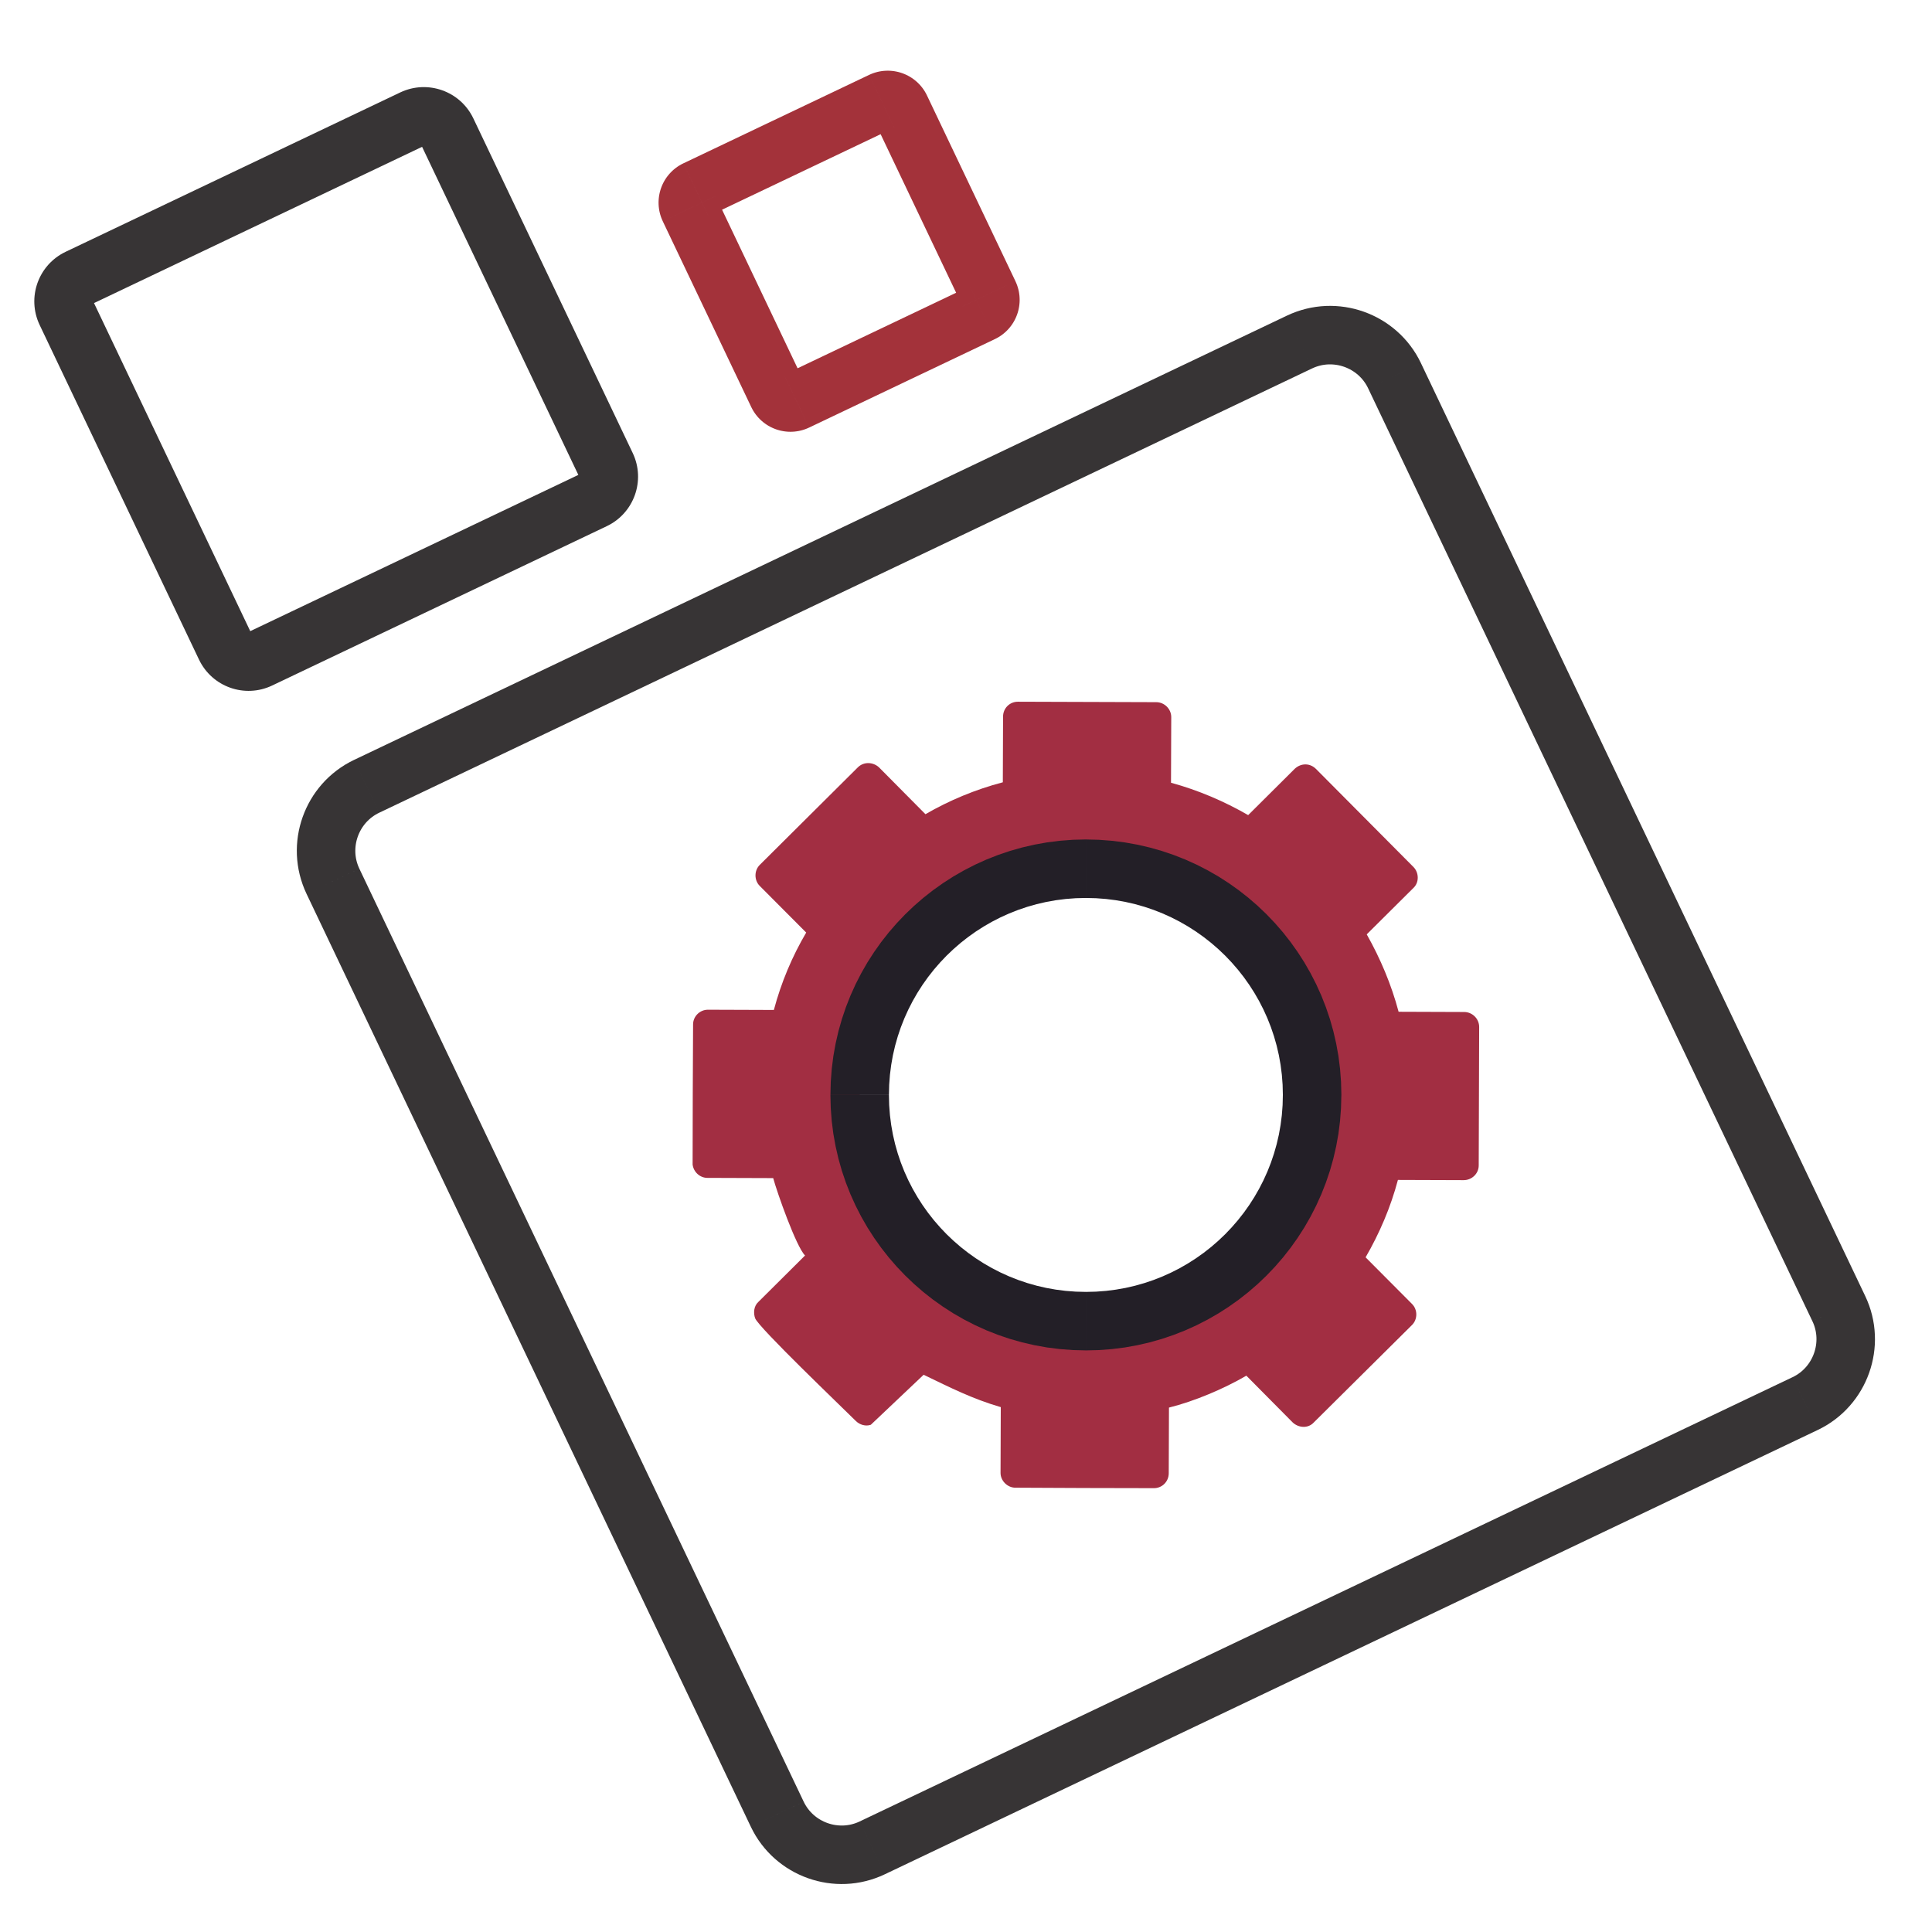
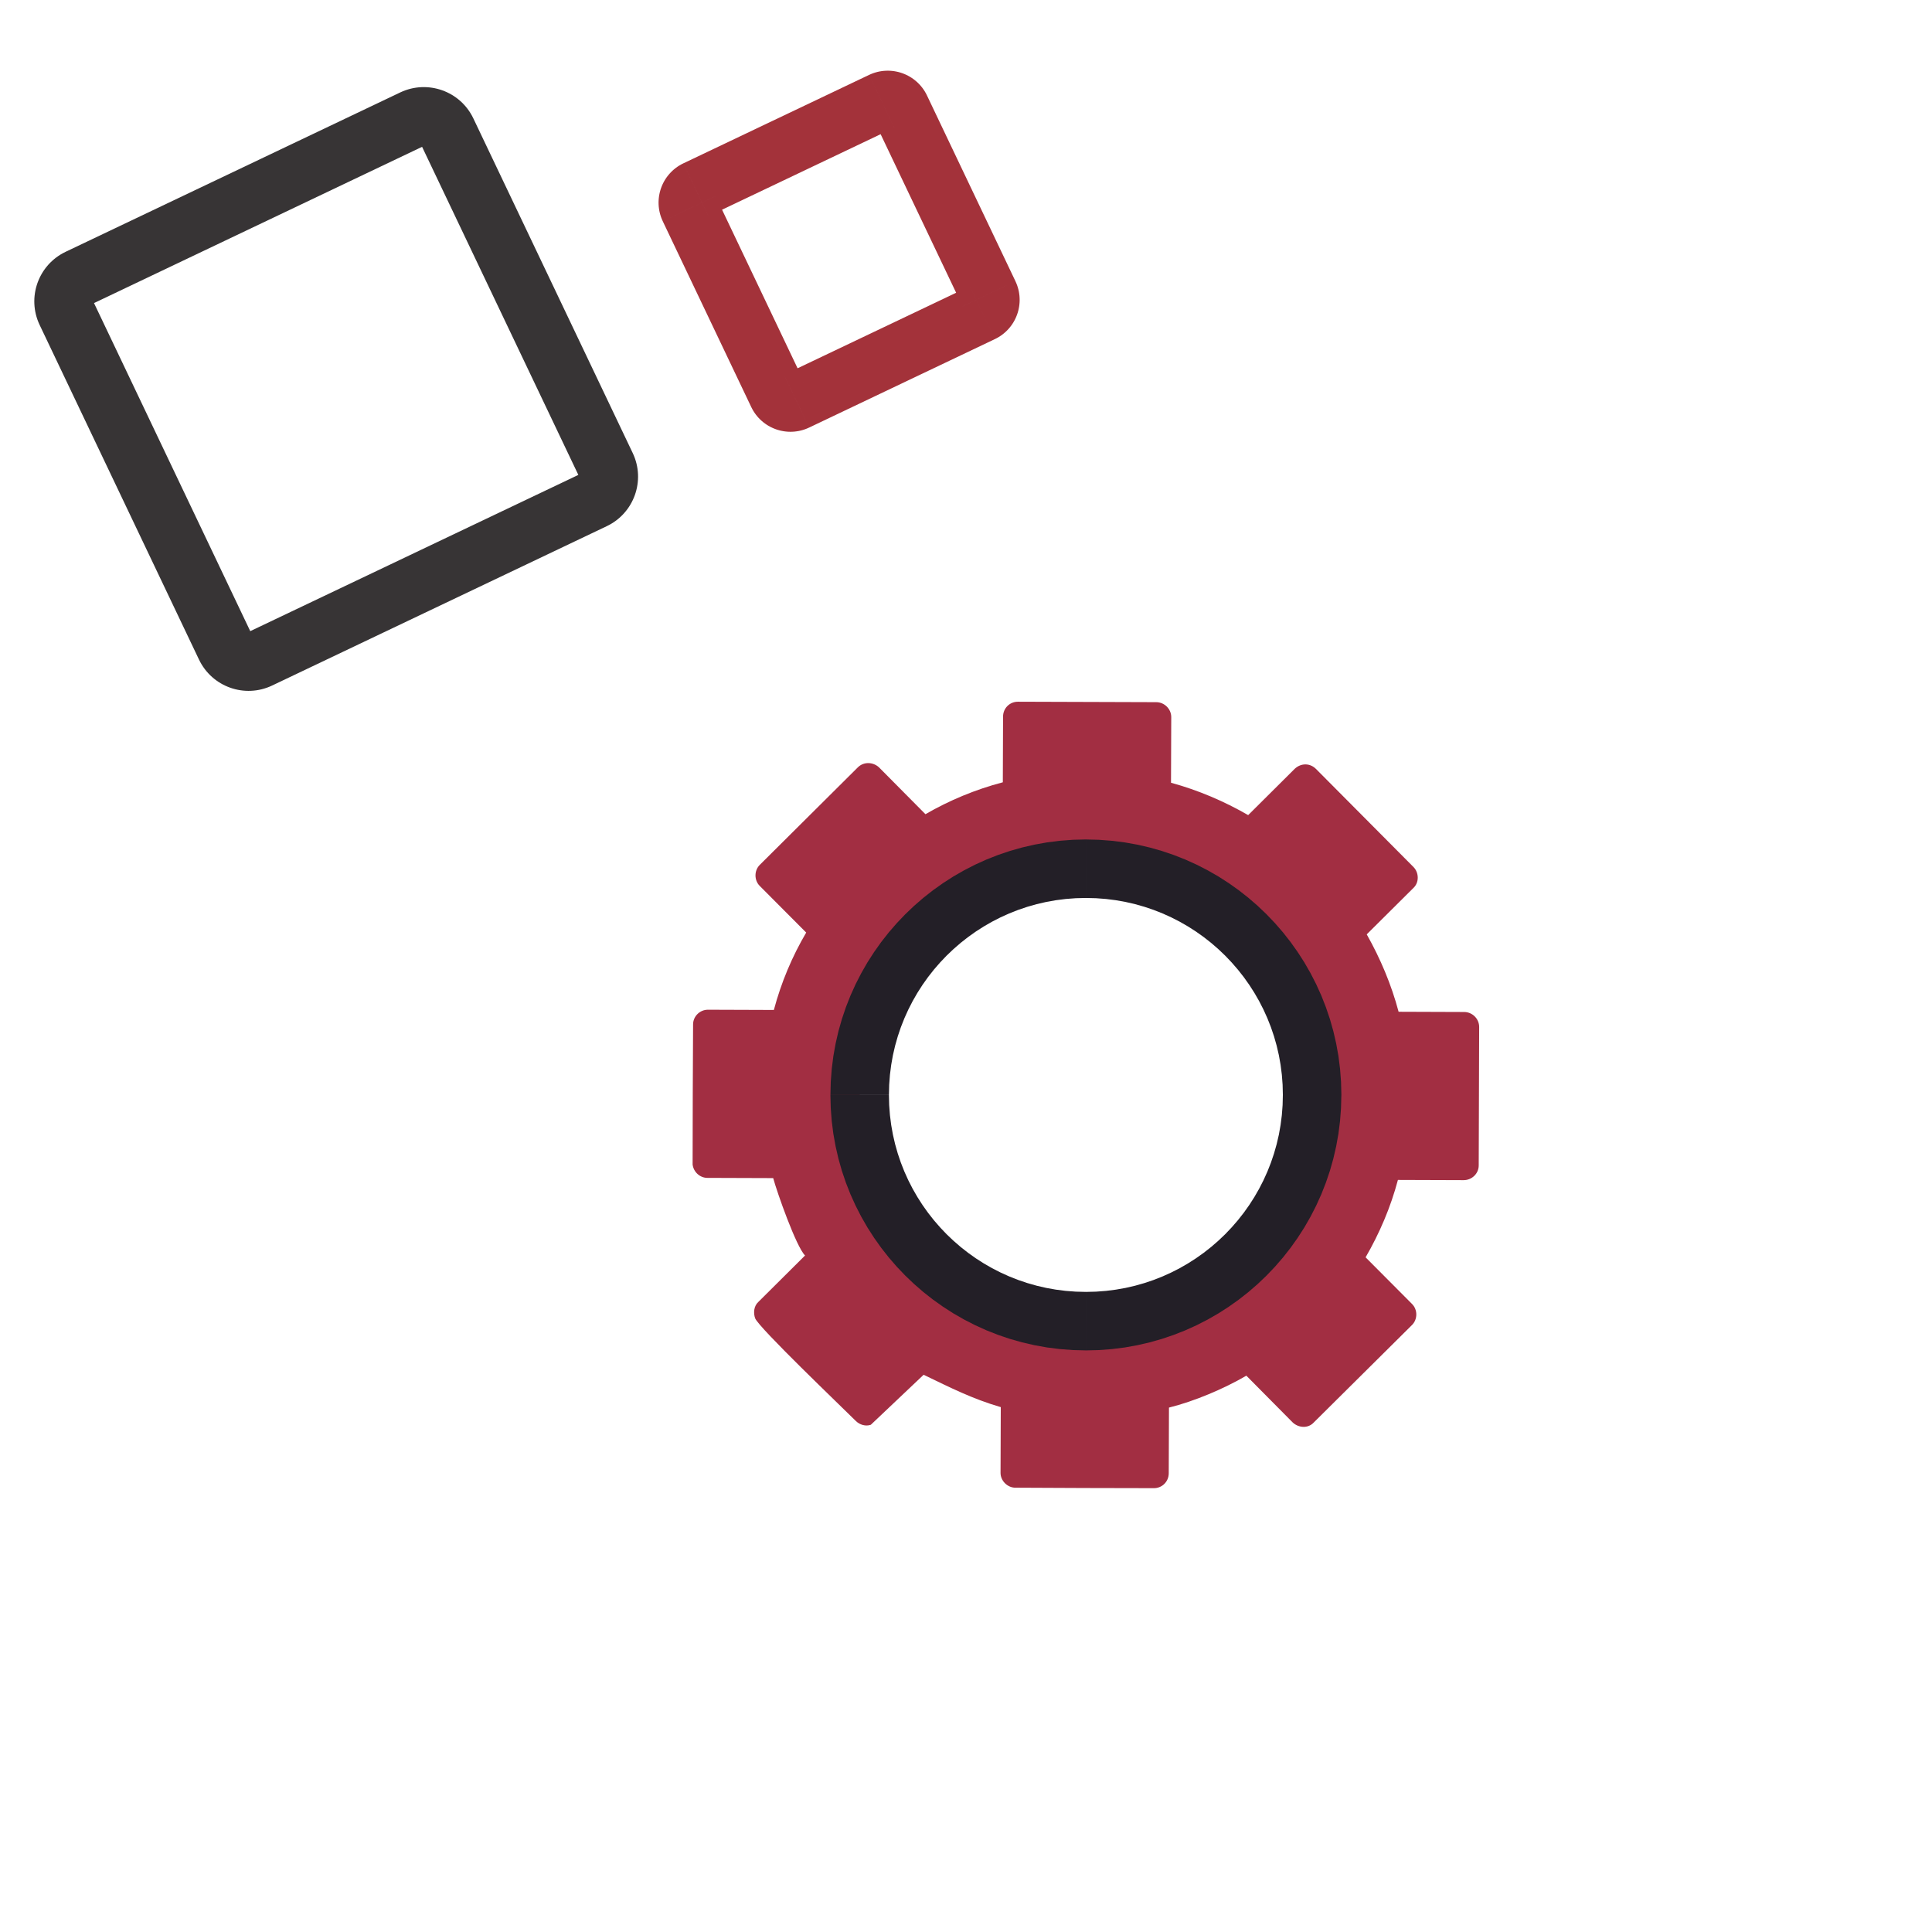
<svg xmlns="http://www.w3.org/2000/svg" xml:space="preserve" width="22.489mm" height="22.489mm" version="1.0" style="shape-rendering:geometricPrecision; text-rendering:geometricPrecision; image-rendering:optimizeQuality; fill-rule:evenodd; clip-rule:evenodd" viewBox="0 0 2248.94 2248.94">
  <defs>
    <style type="text/css">
   
    .fil2 {fill:#A22E42}
    .fil0 {fill:#373435;fill-rule:nonzero}
    .fil1 {fill:#A3323A;fill-rule:nonzero}
    .fil3 {fill:#231F27;fill-rule:nonzero}
   
  </style>
  </defs>
  <g id="Слой_x0020_1">
    <g id="_2002276034880">
      <g>
-         <path class="fil0" d="M1527.41 428.85l-1086 517.2 -29.28 -61.48 1086 -517.2 0 0 29.28 61.48zm126.62 -6.17l-61.48 29.28 0 0 -1.14 -2.25 -1.24 -2.15 -1.32 -2.05 -1.42 -1.98 -1.47 -1.85 -1.59 -1.79 -1.69 -1.74 -1.69 -1.59 -1.82 -1.52 -1.94 -1.48 -1.9 -1.31 -1.99 -1.23 -2.09 -1.16 -2.14 -1.06 -2.18 -0.96 -2.18 -0.83 -2.29 -0.74 -2.3 -0.65 -2.25 -0.51 -2.32 -0.4 -2.39 -0.3 -2.37 -0.19 -2.36 -0.07 -2.39 0.04 -2.31 0.15 -2.39 0.29 -2.34 0.38 -2.32 0.52 -2.38 0.65 -2.35 0.77 -2.29 0.88 -2.29 1.02 -29.28 -61.48 5.47 -2.44 5.57 -2.14 5.59 -1.83 5.6 -1.53 5.7 -1.26 5.72 -0.96 5.69 -0.67 5.75 -0.39 5.67 -0.1 5.68 0.17 5.61 0.45 5.55 0.7 5.56 0.98 5.53 1.25 5.38 1.49 5.29 1.74 5.26 2.01 5.12 2.24 5.02 2.48 4.89 2.72 4.81 2.97 4.7 3.25 4.44 3.4 4.36 3.66 4.23 3.93 3.97 4.08 3.83 4.33 3.65 4.59 3.4 4.74 3.2 4.97 2.94 5.15 2.72 5.33 0 0zm455.71 1115.28l-517.19 -1086 61.48 -29.28 517.19 1086 -61.48 29.28zm6.17 126.62l-29.28 -61.48 0 0 2.25 -1.14 2.15 -1.24 2.07 -1.33 1.97 -1.41 1.87 -1.49 1.79 -1.58 1.68 -1.64 1.63 -1.75 1.54 -1.82 1.42 -1.87 1.34 -1.95 1.26 -2.02 1.14 -2.06 1.06 -2.14 0.96 -2.18 0.83 -2.18 0.73 -2.25 0.64 -2.3 0.53 -2.34 0.41 -2.3 0.29 -2.34 0.19 -2.39 0.07 -2.32 -0.04 -2.38 -0.16 -2.4 -0.28 -2.35 -0.39 -2.34 -0.52 -2.36 -0.64 -2.34 -0.75 -2.31 -0.89 -2.3 -1.04 -2.32 61.48 -29.28 2.42 5.44 2.15 5.56 1.85 5.63 1.54 5.64 1.24 5.66 0.97 5.72 0.66 5.73 0.38 5.66 0.12 5.68 -0.17 5.72 -0.45 5.61 -0.71 5.6 -0.99 5.56 -1.23 5.44 -1.48 5.38 -1.75 5.33 -2.01 5.26 -2.24 5.12 -2.48 5.02 -2.74 4.92 -2.96 4.78 -3.2 4.65 -3.46 4.53 -3.66 4.34 -3.87 4.17 -4.14 4.04 -4.35 3.82 -4.55 3.63 -4.77 3.41 -4.95 3.19 -5.15 2.94 -5.33 2.72 0 0zm-1115.27 455.72l1085.99 -517.2 29.28 61.48 -1085.99 517.2 0 0 -29.28 -61.48zm-126.62 6.17l61.48 -29.28 0 0 1.14 2.25 1.24 2.15 1.32 2.05 1.42 1.98 1.49 1.88 1.56 1.76 1.68 1.72 1.73 1.62 1.79 1.51 1.92 1.46 1.93 1.33 1.99 1.23 2.11 1.17 2.13 1.06 2.14 0.94 2.21 0.84 2.28 0.74 2.3 0.65 2.27 0.51 2.3 0.4 2.39 0.3 2.37 0.19 2.36 0.07 2.39 -0.04 2.32 -0.15 2.38 -0.29 2.34 -0.38 2.34 -0.52 2.37 -0.65 2.34 -0.76 2.29 -0.89 2.3 -1.02 29.28 61.48 -5.48 2.44 -5.55 2.13 -5.6 1.84 -5.61 1.53 -5.7 1.26 -5.7 0.96 -5.7 0.67 -5.76 0.39 -5.67 0.1 -5.68 -0.17 -5.61 -0.45 -5.55 -0.7 -5.56 -0.98 -5.51 -1.25 -5.4 -1.49 -5.28 -1.74 -5.25 -2 -5.16 -2.26 -5.01 -2.48 -4.87 -2.71 -4.81 -2.97 -4.67 -3.23 -4.48 -3.42 -4.37 -3.67 -4.19 -3.9 -4 -4.1 -3.84 -4.36 -3.63 -4.56 -3.4 -4.74 -3.2 -4.97 -2.94 -5.15 -2.72 -5.33 0 0zm-455.72 -1115.28l517.2 1086 -61.48 29.28 -517.2 -1086 0 0 61.48 -29.28zm-6.17 -126.62l29.28 61.48 0 0 -2.25 1.14 -2.15 1.24 -2.05 1.32 -1.98 1.42 -1.88 1.49 -1.76 1.56 -1.72 1.68 -1.62 1.73 -1.51 1.79 -1.46 1.93 -1.33 1.92 -1.23 1.99 -1.16 2.09 -1.06 2.14 -0.96 2.18 -0.83 2.18 -0.74 2.29 -0.65 2.3 -0.51 2.26 -0.4 2.3 -0.3 2.38 -0.19 2.39 -0.07 2.36 0.04 2.39 0.15 2.31 0.29 2.39 0.38 2.34 0.52 2.32 0.65 2.38 0.77 2.35 0.88 2.29 1.02 2.29 -61.48 29.28 -2.44 -5.47 -2.14 -5.57 -1.83 -5.59 -1.53 -5.6 -1.26 -5.7 -0.96 -5.72 -0.67 -5.69 -0.39 -5.75 -0.1 -5.67 0.17 -5.68 0.45 -5.61 0.7 -5.56 0.98 -5.56 1.25 -5.52 1.49 -5.38 1.74 -5.29 2.01 -5.26 2.24 -5.12 2.48 -5.02 2.72 -4.89 2.97 -4.81 3.23 -4.68 3.42 -4.47 3.67 -4.37 3.9 -4.19 4.1 -4 4.36 -3.84 4.56 -3.63 4.74 -3.4 4.97 -3.2 5.15 -2.94 5.33 -2.72 0 0z" />
-       </g>
+         </g>
      <g>
        <path class="fil0" d="M495.22 169.06l-389.66 185.58 -29.28 -61.48 389.66 -185.58 0.02 -0.01 29.26 61.49zm55.75 -31.3l-61.48 29.28 0 -0.01 0.08 0.17 0.12 0.2 0.14 0.22 0.15 0.21 0.14 0.18 0.06 0.06 0.19 0.2 0.21 0.2 0.12 0.1 0.2 0.15 0.17 0.12 0.18 0.11 0.2 0.11 0.13 0.07 0.17 0.07 0.12 0.05 0.21 0.06 0.15 0.05 0.3 0.06 0.13 0.03 0.12 0.01 0.35 0.03 0.1 0.01 0.2 -0.01 0.3 -0.02 0.17 -0.02 0.28 -0.05 0.24 -0.05 0.19 -0.06 0.18 -0.05 0.21 -0.09 0.2 -0.08 -29.24 -61.5 2.98 -1.32 3.03 -1.17 3.04 -0.99 3.05 -0.84 3.12 -0.69 3.16 -0.53 3.07 -0.36 3.2 -0.22 3.1 -0.05 2.98 0.09 3.21 0.25 2.96 0.39 2.97 0.51 3.08 0.7 2.91 0.81 2.93 0.96 2.78 1.07 2.79 1.21 2.71 1.35 2.7 1.49 2.62 1.63 2.53 1.74 2.5 1.91 2.32 1.96 2.35 2.18 2.21 2.3 2 2.26 1.98 2.48 1.89 2.63 1.76 2.74 1.62 2.82 1.46 2.89 0 -0.01zm124.1 418.94l-185.58 -389.66 61.48 -29.28 185.58 389.66 0.01 0.02 -61.49 29.26zm31.31 55.75l-29.28 -61.48 0 0 -0.16 0.08 -0.2 0.12 -0.22 0.14 -0.21 0.15 -0.18 0.14 -0.12 0.11 -0.21 0.2 -0.14 0.15 -0.1 0.12 -0.15 0.2 -0.12 0.17 -0.06 0.1 -0.15 0.28 -0.12 0.23 -0.03 0.07 -0.05 0.12 -0.06 0.21 -0.05 0.15 -0.06 0.3 -0.03 0.13 -0.01 0.12 -0.03 0.35 -0.01 0.1 0.01 0.2 0.02 0.3 0.02 0.17 0.05 0.28 0.05 0.24 0.06 0.19 0.05 0.18 0.09 0.21 0.08 0.2 61.5 -29.24 1.32 2.98 1.17 3.03 0.99 3.04 0.84 3.05 0.69 3.12 0.53 3.16 0.36 3.07 0.22 3.2 0.05 3.1 -0.09 2.98 -0.25 3.21 -0.39 2.96 -0.51 2.97 -0.7 3.08 -0.81 2.91 -0.96 2.93 -1.07 2.78 -1.17 2.69 -1.38 2.81 -1.55 2.78 -1.58 2.54 -1.74 2.53 -1.91 2.5 -1.96 2.32 -2.12 2.29 -2.29 2.22 -2.32 2.05 -2.48 1.98 -2.63 1.89 -2.74 1.76 -2.82 1.62 -2.88 1.46 0 0zm-418.95 124.09l389.67 -185.57 29.28 61.48 -389.67 185.57 -29.28 -61.48zm-55.75 31.32l61.48 -29.28 0 0 -0.08 -0.16 -0.12 -0.2 -0.14 -0.22 -0.15 -0.21 -0.14 -0.18 -0.11 -0.12 -0.2 -0.21 -0.15 -0.14 -0.12 -0.1 -0.2 -0.15 -0.17 -0.12 -0.1 -0.06 -0.28 -0.15 -0.23 -0.12 -0.07 -0.03 -0.12 -0.05 -0.21 -0.06 -0.26 -0.08 -0.19 -0.04 -0.13 -0.02 -0.12 -0.02 -0.23 -0.01 -0.34 -0.02 -0.19 0.01 -0.19 0.01 -0.17 0.02 -0.28 0.05 -0.24 0.05 -0.19 0.06 -0.18 0.05 -0.21 0.09 -0.22 0.09 29.28 61.48 -3 1.33 -3.03 1.17 -3.04 0.99 -3.05 0.84 -3.12 0.69 -3.16 0.53 -3.07 0.36 -3.09 0.21 -3.09 0.07 -3.22 -0.1 -3.09 -0.25 -2.96 -0.38 -2.97 -0.52 -2.97 -0.66 -3.02 -0.84 -2.93 -0.96 -2.78 -1.07 -2.69 -1.17 -2.81 -1.38 -2.78 -1.55 -2.54 -1.58 -2.53 -1.74 -2.5 -1.91 -2.32 -1.96 -2.29 -2.12 -2.22 -2.29 -2.05 -2.32 -1.98 -2.48 -1.89 -2.63 -1.76 -2.74 -1.62 -2.82 -1.46 -2.88 0 0zm-124.09 -418.95l185.57 389.67 -61.48 29.28 -185.57 -389.67 61.48 -29.28zm-31.31 -55.75l29.28 61.48 -0.01 0 0.17 -0.08 0.2 -0.12 0.22 -0.14 0.21 -0.15 0.18 -0.14 0.06 -0.06 0.2 -0.19 0.2 -0.21 0.16 -0.19 0.1 -0.13 0.06 -0.09 0.16 -0.26 0.11 -0.2 0.07 -0.13 0.07 -0.17 0.05 -0.12 0.06 -0.21 0.08 -0.26 0.04 -0.19 0.02 -0.13 0.02 -0.12 0.01 -0.23 0.02 -0.34 -0.01 -0.19 -0.01 -0.19 -0.02 -0.17 -0.05 -0.28 -0.05 -0.24 -0.06 -0.19 -0.05 -0.18 -0.09 -0.21 -0.09 -0.22 -61.48 29.28 -1.33 -3 -1.17 -3.03 -0.99 -3.04 -0.84 -3.05 -0.69 -3.12 -0.53 -3.16 -0.36 -3.07 -0.21 -3.09 -0.07 -3.09 0.1 -3.22 0.25 -3.09 0.38 -2.96 0.52 -2.97 0.66 -2.97 0.84 -3.02 0.96 -2.93 1.07 -2.78 1.21 -2.79 1.35 -2.71 1.49 -2.7 1.68 -2.7 1.7 -2.45 1.84 -2.43 2.02 -2.39 2.18 -2.35 2.3 -2.21 2.26 -2 2.48 -1.98 2.63 -1.89 2.74 -1.76 2.82 -1.62 2.89 -1.46 -0.01 0z" />
      </g>
      <g>
        <path class="fil1" d="M1040.93 148.67l-216.24 102.98 -29.28 -61.48 216.24 -102.98 29.28 61.48zm38.11 -37.57l-61.48 29.28 0 0 0.41 0.79 0.5 0.88 0.41 0.63 0.53 0.74 0.58 0.73 0.53 0.6 0.58 0.59 0.72 0.67 0.53 0.46 0.72 0.55 0.85 0.59 0.53 0.33 0.73 0.4 0.84 0.42 0.76 0.33 0.79 0.3 0.72 0.24 0.94 0.26 0.74 0.16 0.72 0.13 0.92 0.11 0.72 0.06 0.91 0.03 0.88 -0.02 0.88 -0.06 0.84 -0.1 0.87 -0.14 0.83 -0.18 0.81 -0.23 1.05 -0.34 0.75 -0.29 0.78 -0.35 -29.28 -61.48 2.32 -1.03 2.33 -0.91 2.63 -0.86 2.39 -0.65 2.43 -0.54 2.47 -0.4 2.46 -0.3 2.48 -0.16 2.5 -0.06 2.51 0.09 2.3 0.18 2.5 0.31 2.28 0.41 2.3 0.5 2.46 0.68 2.24 0.74 2.27 0.86 2.22 0.97 2.26 1.12 2.11 1.18 1.89 1.17 2.17 1.49 1.98 1.53 1.77 1.5 1.9 1.77 1.7 1.75 1.61 1.82 1.6 2.01 1.49 2.08 1.31 2.03 1.34 2.32 1.17 2.31 0 0zm41.5 245.52l-102.98 -216.24 61.48 -29.28 102.98 216.24 -61.48 29.28zm37.58 38.1l-29.28 -61.48 0.02 -0.01 -0.82 0.42 -0.78 0.44 -0.72 0.47 -0.74 0.53 -0.61 0.48 -0.72 0.64 -0.7 0.67 -0.47 0.51 -0.66 0.78 -0.55 0.72 -0.42 0.62 -0.4 0.63 -0.45 0.82 -0.37 0.74 -0.3 0.7 -0.33 0.86 -0.24 0.72 -0.26 0.94 -0.16 0.74 -0.13 0.72 -0.09 0.73 -0.07 0.9 -0.04 1.13 0.02 0.67 0.06 0.88 0.1 0.84 0.14 0.87 0.18 0.83 0.23 0.81 0.34 1.05 0.29 0.75 0.35 0.78 61.48 -29.28 1.03 2.32 0.91 2.33 0.86 2.63 0.65 2.39 0.54 2.43 0.4 2.47 0.3 2.46 0.16 2.48 0.06 2.29 -0.08 2.71 -0.21 2.5 -0.29 2.31 -0.41 2.28 -0.5 2.3 -0.68 2.46 -0.74 2.24 -0.89 2.34 -0.94 2.14 -1.07 2.18 -1.23 2.2 -1.24 1.99 -1.32 1.92 -1.51 2 -1.7 2 -1.57 1.69 -1.86 1.81 -1.94 1.7 -1.89 1.5 -2.08 1.49 -2.12 1.37 -2.24 1.28 -2.32 1.18 0.02 -0.01zm-245.53 41.51l216.25 -102.99 29.28 61.48 -216.25 102.99 0 0 -29.28 -61.48zm-38.1 37.58l61.48 -29.28 0.01 0.02 -0.42 -0.82 -0.44 -0.78 -0.47 -0.72 -0.53 -0.74 -0.48 -0.61 -0.64 -0.72 -0.67 -0.7 -0.51 -0.47 -0.78 -0.66 -0.72 -0.55 -0.62 -0.42 -0.63 -0.4 -0.82 -0.45 -0.74 -0.37 -0.7 -0.3 -0.86 -0.33 -0.72 -0.24 -0.94 -0.26 -0.74 -0.16 -0.72 -0.13 -0.73 -0.09 -0.9 -0.07 -1.13 -0.04 -0.67 0.02 -0.88 0.06 -0.84 0.1 -0.87 0.14 -0.83 0.18 -0.81 0.23 -1.05 0.34 -0.75 0.29 -0.78 0.35 29.28 61.48 -2.32 1.03 -2.33 0.91 -2.63 0.86 -2.39 0.65 -2.43 0.54 -2.47 0.4 -2.46 0.3 -2.48 0.16 -2.29 0.06 -2.71 -0.08 -2.5 -0.21 -2.31 -0.29 -2.28 -0.41 -2.3 -0.5 -2.46 -0.68 -2.24 -0.74 -2.34 -0.89 -2.14 -0.94 -2.18 -1.07 -2.2 -1.23 -1.99 -1.24 -1.92 -1.32 -2 -1.51 -2 -1.7 -1.69 -1.57 -1.81 -1.86 -1.7 -1.94 -1.5 -1.89 -1.49 -2.08 -1.37 -2.12 -1.28 -2.24 -1.18 -2.32 0.01 0.02zm-41.51 -245.53l102.99 216.25 -61.48 29.28 -102.99 -216.25 0 0 61.48 -29.28zm-37.57 -38.11l29.28 61.48 0 0 0.79 -0.41 0.88 -0.5 0.63 -0.41 0.74 -0.53 0.73 -0.58 0.6 -0.53 0.59 -0.58 0.67 -0.72 0.46 -0.53 0.55 -0.72 0.59 -0.85 0.33 -0.53 0.4 -0.73 0.42 -0.84 0.33 -0.76 0.3 -0.79 0.24 -0.72 0.26 -0.94 0.16 -0.74 0.13 -0.72 0.11 -0.92 0.06 -0.72 0.03 -0.91 -0.02 -0.88 -0.06 -0.88 -0.1 -0.84 -0.14 -0.87 -0.18 -0.83 -0.23 -0.81 -0.34 -1.05 -0.29 -0.75 -0.35 -0.78 -61.48 29.28 -1.03 -2.32 -0.91 -2.33 -0.86 -2.63 -0.65 -2.39 -0.54 -2.43 -0.4 -2.47 -0.3 -2.46 -0.16 -2.48 -0.06 -2.5 0.09 -2.51 0.18 -2.3 0.31 -2.5 0.41 -2.28 0.5 -2.3 0.68 -2.46 0.74 -2.24 0.86 -2.27 0.97 -2.22 1.12 -2.26 1.18 -2.11 1.17 -1.89 1.49 -2.17 1.53 -1.98 1.5 -1.77 1.77 -1.9 1.75 -1.7 1.82 -1.61 2.01 -1.6 2.08 -1.49 2.03 -1.31 2.32 -1.34 2.31 -1.17 0 0z" />
      </g>
      <path class="fil2" d="M1343.24 1732.29c-53.77,0 -107.56,-0.27 -161.34,-0.54 -9.27,0 -17.22,-8.17 -17.22,-17.12 0,-25.55 0.27,-51.11 0.27,-76.66 -33.38,-9.75 -58.55,-22.65 -89.81,-37.67l-61.47 58.22c-6.09,2.11 -12.98,0 -17.49,-4.48 -18.01,-17.92 -112.06,-107.74 -117.1,-119.34 -2.37,-6.32 -1.58,-14.49 3.72,-19.23l54.31 -54.01c-10.33,-10.26 -32.59,-73.49 -37.08,-90.09l-76.57 -0.26c-8.75,0 -16.16,-6.85 -17.23,-15.55 0,-54.25 0.27,-108.8 0.54,-163.07 0,-9.48 7.94,-17.12 17.22,-17.12 25.7,0 51.12,0.27 76.82,0.27 8.48,-31.87 21.2,-62.17 37.64,-90.09 -18.04,-17.93 -36.05,-36.36 -54.07,-54.28 -6.61,-6.59 -6.61,-17.9 0,-24.48l114.19 -113.56c6.9,-6.85 17.75,-6.32 24.63,0l54.06 54.53c27.82,-16.07 58.01,-28.71 90.07,-37.14l0.27 -76.39c0,-9.76 7.69,-17.39 17.22,-17.39 53.78,0.26 107.3,0.26 161.08,0.52 9.53,0 17.49,7.91 17.49,17.4l-0.28 76.39c31.8,8.69 61.98,21.6 89.82,37.68l54.31 -54.02c7.14,-6.58 17.49,-6.85 24.63,0.27l113.39 114.06c6.62,6.59 6.88,18.18 0,24.51l-54.32 53.99c15.9,28.21 28.62,58.22 37.1,90.1l76.31 0.27c9.53,0 17.47,7.9 17.47,17.38l-0.52 161.22c0,9.49 -7.96,17.14 -17.49,17.14 -25.43,0 -51.13,-0.26 -76.57,-0.26 -8.46,31.86 -21.45,62.17 -37.62,90.09l54.04 54.28c6.64,6.58 6.64,17.89 0,24.48l-114.44 113.56c-6.63,7.11 -17.48,6.31 -24.37,0l-54.05 -54.55c-26.23,15.28 -60.39,29.77 -90.07,37.15l-0.26 76.39c0,9.76 -7.69,17.4 -17.23,17.4zm-79.21 -721.06l6.78 0.08 0.02 0.01 6.74 0.24 0.01 0.01 6.7 0.42 0.01 0.02 6.65 0.57 0.02 0.02 6.59 0.74 0.02 0.01 6.55 0.9 0.02 0.02 6.5 1.06 0.01 0.02 6.44 1.22 0.02 0.01 6.38 1.38 0.02 0.01 6.32 1.55 0.01 0.01 6.27 1.69 0.02 0.01 6.2 1.82 0.02 0.02 6.13 1.99 0.01 0.02 6.07 2.11 0.01 0.02 6.01 2.27 0.01 0.02c2,0.78 3.98,1.57 5.93,2.41l0.01 0.02 5.86 2.55 0.01 0.01 5.78 2.7 0.02 0.01 5.71 2.82 0.01 0.02 5.62 2.96 0.01 0.01 5.55 3.09 0.01 0.02 5.46 3.23 0.02 0.01 5.37 3.34 0.02 0.01 5.27 3.49 0.02 0.01 5.19 3.59 0.02 0.02 5.09 3.72 0.01 0.01 5.02 3.83 0.01 0.02 4.91 3.96 0.02 0.01 4.81 4.07 0.02 0.01 4.71 4.17 0.02 0.02 4.6 4.29 0.01 0.02 4.51 4.4 0.01 0.02 4.41 4.5 0.02 0.02 4.29 4.6 0.02 0.02 4.16 4.71 0.02 0.02 4.07 4.81 0.01 0.02 3.96 4.91 0.02 0.01 3.83 5.01 0.01 0.02 3.72 5.09 0.02 0.02 3.59 5.19 0.01 0.01 3.48 5.28 0.02 0.02 3.34 5.37 0.01 0.02 3.23 5.46 0.02 0.01 3.08 5.55 0.02 0.01 2.96 5.61 0.01 0.02 2.82 5.71 0.02 0.02 2.69 5.78 0.02 0.01 2.55 5.86 0.02 0.01 2.41 5.92 0.02 0.02 2.27 6.01 0.01 0.01 2.12 6.06 0.02 0.02 1.99 6.13 0.01 0.02 1.83 6.2 0.01 0.01 1.69 6.28 0.01 0.01 1.55 6.32 0.01 0.01 1.38 6.39 0.01 0.01 1.22 6.45 0.01 0.01 1.07 6.5 0.02 0.01 0.89 6.56 0.02 0.01 0.74 6.6 0.02 0.02 0.57 6.65 0.02 0.01 0.42 6.7 0.01 0.01 0.24 6.74 0.01 0.01 0.07 6.78 0.02 0.02c0,145.44 -117.9,263.33 -263.34,263.33l-0.01 -0.01 -6.78 -0.07 -0.01 -0.02 -6.74 -0.24 -0.02 -0.01 -6.69 -0.42 -0.02 -0.01 -6.65 -0.58 -0.01 -0.01 -6.6 -0.75 -0.01 -0.01 -6.56 -0.9 -0.01 -0.01 -6.5 -1.07 -0.02 -0.02 -6.44 -1.22 -0.01 -0.01 -6.39 -1.38 -0.01 -0.01 -6.32 -1.54 -0.02 -0.02 -6.27 -1.68 -0.01 -0.02 -6.21 -1.82 -0.01 -0.02 -6.14 -1.99 -0.01 -0.01 -6.06 -2.12 -0.02 -0.02 -6.01 -2.27 -0.01 -0.01 -5.92 -2.42 -0.02 -0.01 -5.85 -2.56 -0.02 -0.01 -5.78 -2.7 -0.01 -0.01 -5.72 -2.82 -0.01 -0.02 -5.61 -2.96 -0.02 -0.01 -5.54 -3.09 -0.02 -0.01 -5.46 -3.23 -0.01 -0.02 -5.38 -3.34 -0.01 -0.01 -5.28 -3.48 -0.01 -0.02 -5.2 -3.59 -0.01 -0.01 -5.1 -3.72 -0.01 -0.02 -5.01 -3.83 -0.02 -0.01 -4.91 -3.96 -0.01 -0.02 -4.82 -4.07 -0.01 -0.01 -4.72 -4.17 -0.01 -0.01 -4.61 -4.3 -0.01 -0.01 -4.51 -4.41 -0.01 -0.02 -4.41 -4.5 -0.01 -0.02 -4.3 -4.6 -0.01 -0.01 -4.17 -4.72 -0.01 -0.01 -4.07 -4.82 -0.02 -0.01 -3.96 -4.92 -0.01 -0.01 -3.83 -5.01 -0.02 -0.02 -3.72 -5.09 -0.01 -0.01 -3.59 -5.2 -0.02 -0.01 -3.48 -5.28 -0.01 -0.01 -3.34 -5.38 -0.02 -0.01 -3.23 -5.46 -0.01 -0.02 -3.09 -5.54 -0.01 -0.02 -2.97 -5.61 -0.01 -0.02 -2.82 -5.71 -0.01 -0.01 -2.7 -5.79 -0.01 -0.01 -2.56 -5.85 -0.01 -0.02 -2.42 -5.92 -0.01 -0.02 -2.28 -6 -0.01 -0.02 -2.12 -6.06 -0.01 -0.02 -2 -6.13 -0.01 -0.01 -1.82 -6.21 -0.02 -0.01 -1.68 -6.28 -0.02 -0.01 -1.54 -6.32 -0.02 -0.01 -1.37 -6.39 -0.02 -0.01 -1.22 -6.45 -0.01 -0.01 -1.07 -6.5 -0.01 -0.01 -0.9 -6.56 -0.01 -0.01 -0.75 -6.6 -0.01 -0.01 -0.58 -6.66 -0.01 -0.01 -0.42 -6.7 -0.02 -0.01 -0.23 -6.74 -0.02 -0.01 -0.07 -6.78 -0.01 -0.02c0,-145.43 117.89,-263.33 263.33,-263.33l0.01 0.01z" />
      <g>
        <path class="fil3" d="M1561.41 1274.55l-68.1 0 0 0 -0.29 -11.83 -0.89 -11.67 -1.46 -11.46 -2.01 -11.29 -2.56 -11.08 -3.09 -10.87 -3.6 -10.64 -4.1 -10.4 -4.59 -10.15 -5.06 -9.89 -5.52 -9.59 -5.96 -9.31 -6.4 -9 -6.8 -8.65 -7.23 -8.34 -7.58 -7.97 -7.97 -7.58 -8.34 -7.23 -8.65 -6.8 -9 -6.4 -9.31 -5.96 -9.59 -5.52 -9.89 -5.06 -10.15 -4.59 -10.4 -4.1 -10.64 -3.6 -10.87 -3.09 -11.08 -2.56 -11.29 -2.01 -11.46 -1.46 -11.67 -0.89 -11.83 -0.29 0 -68.1 15.27 0.39 15.09 1.15 14.88 1.88 14.65 2.63 14.4 3.32 14.13 4.01 13.82 4.68 13.52 5.32 13.19 5.97 12.81 6.56 12.47 7.16 12.05 7.74 11.66 8.28 11.25 8.84 10.76 9.33 10.33 9.84 9.84 10.33 9.33 10.76 8.84 11.25 8.28 11.66 7.74 12.05 7.16 12.47 6.56 12.81 5.97 13.19 5.32 13.52 4.68 13.82 4.01 14.13 3.32 14.4 2.63 14.65 1.88 14.88 1.15 15.09 0.39 15.27 0 0zm-297.38 297.38l0 -68.1 0 0 11.83 -0.29 11.67 -0.89 11.46 -1.46 11.29 -2.01 11.08 -2.56 10.87 -3.09 10.64 -3.6 10.4 -4.1 10.15 -4.59 9.89 -5.06 9.59 -5.52 9.31 -5.96 9 -6.4 8.65 -6.8 8.34 -7.23 7.97 -7.58 7.58 -7.97 7.23 -8.34 6.8 -8.65 6.4 -9 5.96 -9.31 5.52 -9.59 5.06 -9.89 4.59 -10.15 4.1 -10.4 3.6 -10.64 3.09 -10.87 2.56 -11.08 2.01 -11.29 1.46 -11.46 0.89 -11.67 0.29 -11.83 68.1 0 -0.39 15.27 -1.15 15.09 -1.88 14.88 -2.63 14.65 -3.32 14.4 -4.01 14.13 -4.68 13.82 -5.32 13.52 -5.97 13.19 -6.56 12.81 -7.16 12.47 -7.74 12.05 -8.28 11.66 -8.84 11.25 -9.33 10.76 -9.84 10.33 -10.33 9.84 -10.76 9.33 -11.25 8.84 -11.66 8.28 -12.05 7.74 -12.47 7.16 -12.81 6.56 -13.19 5.97 -13.52 5.32 -13.82 4.68 -14.13 4.01 -14.4 3.32 -14.65 2.63 -14.88 1.88 -15.09 1.15 -15.27 0.39 0 0zm-297.38 -297.38l68.1 0 0 0 0.29 11.83 0.89 11.67 1.46 11.46 2.01 11.29 2.56 11.08 3.09 10.87 3.6 10.64 4.1 10.4 4.59 10.15 5.06 9.89 5.52 9.59 5.96 9.31 6.4 9 6.8 8.65 7.23 8.34 7.58 7.97 7.97 7.58 8.34 7.23 8.65 6.8 9 6.4 9.31 5.96 9.59 5.52 9.89 5.06 10.15 4.59 10.4 4.1 10.64 3.6 10.87 3.09 11.08 2.56 11.29 2.01 11.46 1.46 11.67 0.89 11.83 0.29 0 68.1 -15.27 -0.39 -15.09 -1.15 -14.88 -1.88 -14.65 -2.63 -14.4 -3.32 -14.13 -4.01 -13.82 -4.68 -13.52 -5.32 -13.19 -5.97 -12.81 -6.56 -12.47 -7.16 -12.05 -7.74 -11.66 -8.28 -11.25 -8.84 -10.76 -9.33 -10.33 -9.84 -9.84 -10.33 -9.33 -10.76 -8.84 -11.25 -8.28 -11.66 -7.74 -12.05 -7.16 -12.47 -6.56 -12.81 -5.97 -13.19 -5.32 -13.52 -4.68 -13.82 -4.01 -14.13 -3.32 -14.4 -2.63 -14.65 -1.88 -14.88 -1.15 -15.09 -0.39 -15.27 0 0zm297.38 -297.38l0 68.1 0 0 -11.83 0.29 -11.67 0.89 -11.46 1.46 -11.29 2.01 -11.08 2.56 -10.87 3.09 -10.64 3.6 -10.4 4.1 -10.15 4.59 -9.89 5.06 -9.59 5.52 -9.31 5.96 -9 6.4 -8.65 6.8 -8.34 7.23 -7.97 7.58 -7.58 7.97 -7.23 8.34 -6.8 8.65 -6.4 9 -5.96 9.31 -5.52 9.59 -5.06 9.89 -4.59 10.15 -4.1 10.4 -3.6 10.64 -3.09 10.87 -2.56 11.08 -2.01 11.29 -1.46 11.46 -0.89 11.67 -0.29 11.83 -68.1 0 0.39 -15.27 1.15 -15.09 1.88 -14.88 2.63 -14.65 3.32 -14.4 4.01 -14.13 4.68 -13.82 5.32 -13.52 5.97 -13.19 6.56 -12.81 7.16 -12.47 7.74 -12.05 8.28 -11.66 8.84 -11.25 9.33 -10.76 9.84 -10.33 10.33 -9.84 10.76 -9.33 11.25 -8.84 11.66 -8.28 12.05 -7.74 12.47 -7.16 12.81 -6.56 13.19 -5.97 13.52 -5.32 13.82 -4.68 14.13 -4.01 14.4 -3.32 14.65 -2.63 14.88 -1.88 15.09 -1.15 15.27 -0.39 0 0z" />
      </g>
    </g>
  </g>
</svg>